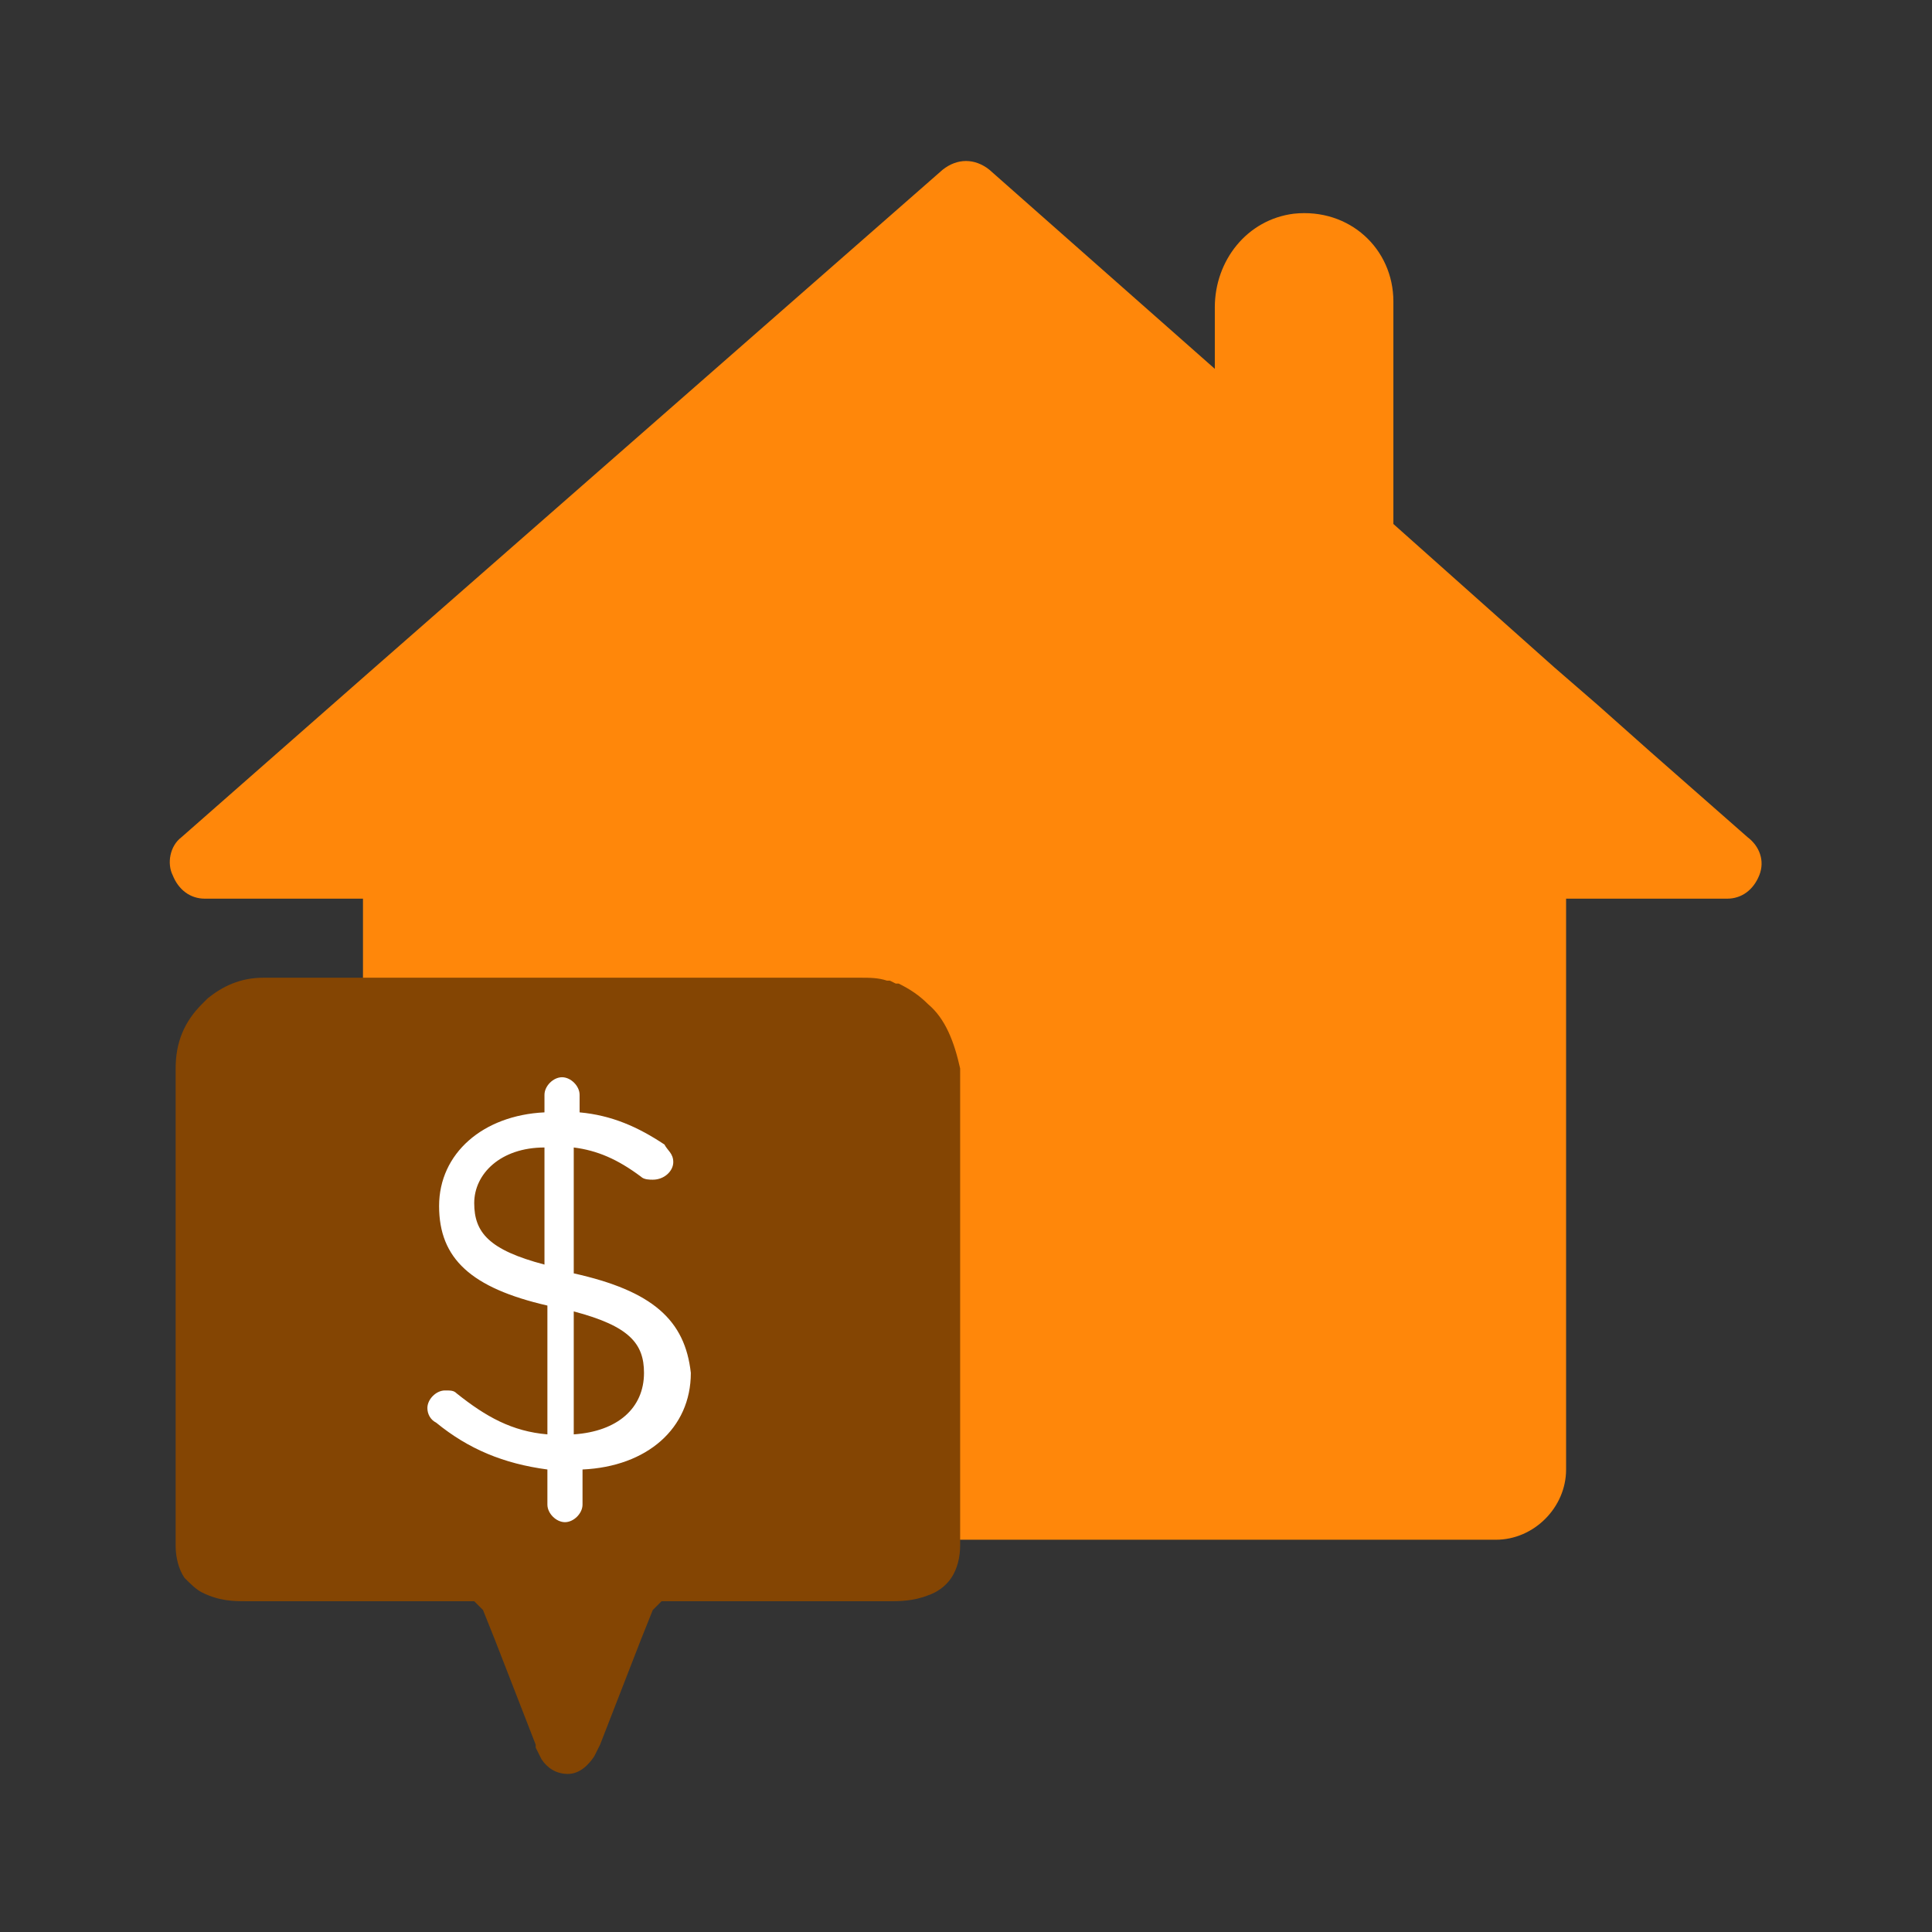
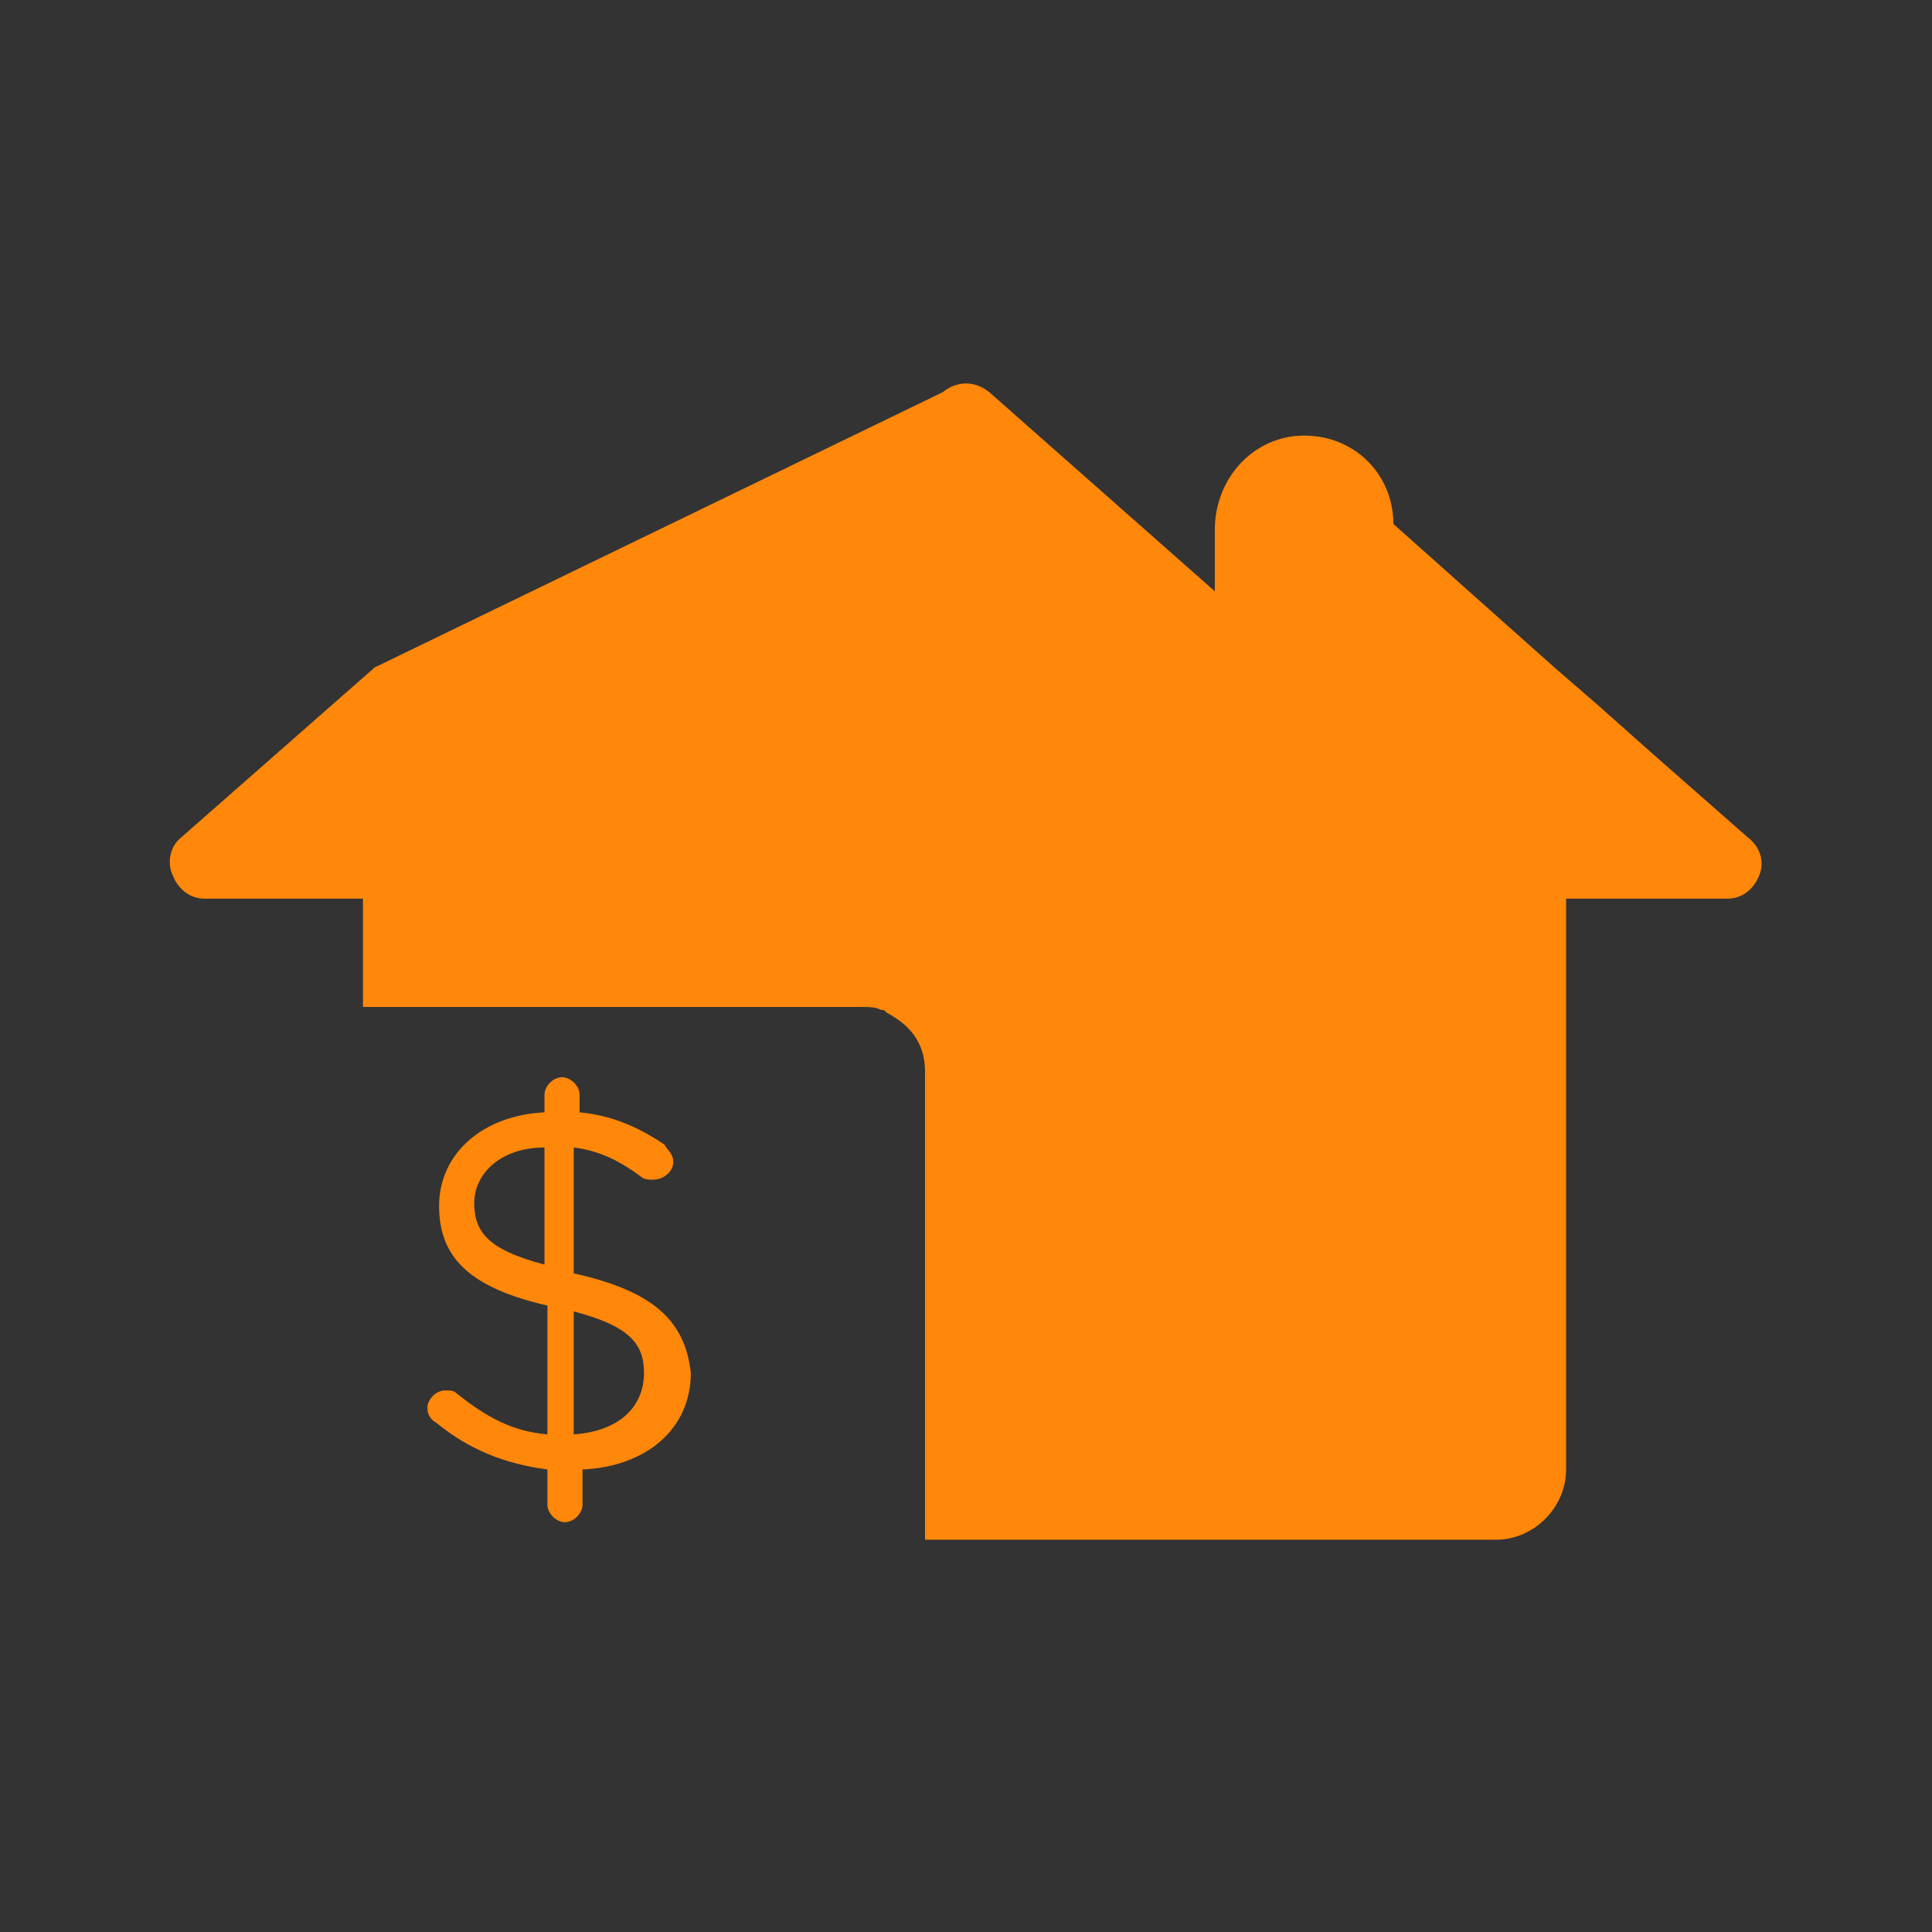
<svg xmlns="http://www.w3.org/2000/svg" version="1.1" id="Layer_1" x="0px" y="0px" viewBox="0 0 66 66" style="enable-background:new 0 0 66 66;">
  <rect x="0" y="0" width="66" height="66" fill="#333333" stroke="none" />
  <style type="text/css">
	.st0{fill:#88BB00;}
	.st1{fill:#528400;}
	.st2{fill:#FFFFFF;}
</style>
  <g>
    <g id="Prequalify-Home-Icon_00000101069059789093253010000012011425739297009823_" transform="translate(11, 15)">
      <g>
        <g>
-           <path class="st0" d="M41.3,8.6L41.3,8.6L41.3,8.6L41.3,8.6z" style="fill: rgb(255, 135, 10);" />
-         </g>
+           </g>
        <g>
-           <path class="st0" d="M48.7,13.6l-3.3-2.9l-1.8-1.6l-1.5-1.3l-5.5-4.9v-7.6c0-1.8-1.5-3.2-3.4-3c-1.6,0.2-2.7,1.6-2.7,3.2v2.1 l-7.7-6.8c-0.5-0.4-1.1-0.4-1.6,0L1.8,7.8l-6.6,5.8c-0.4,0.3-0.5,0.9-0.3,1.3c0.2,0.5,0.6,0.8,1.1,0.8h5.4v3.7 c2.3,0,4.6,0,6.8,0c3.4,0,6.8,0,10.3,0c0.2,0,0.4,0,0.6,0.1c0.1,0,0.1,0,0.2,0.1c0.2,0.1,0.5,0.3,0.7,0.5 c0.4,0.4,0.6,0.9,0.6,1.5v16h19.5c1.3,0,2.4-1.1,2.4-2.4V15.7H48c0.5,0,0.9-0.3,1.1-0.8C49.3,14.4,49.1,13.9,48.7,13.6z M41.3,8.6L41.3,8.6L41.3,8.6L41.3,8.6z M8.6,28.5v-4.3c0.8,0.1,1.5,0.4,2.3,1c0.1,0.1,0.3,0.1,0.4,0.1c0.4,0,0.7-0.3,0.7-0.6 c0-0.3-0.2-0.4-0.3-0.6c-0.9-0.6-1.8-1-2.9-1.1v-0.6c0-0.3-0.3-0.6-0.6-0.6c-0.3,0-0.6,0.3-0.6,0.6V23c-2.1,0.1-3.6,1.4-3.6,3.2 c0,1.8,1.1,2.8,3.7,3.4v4.4c-1.2-0.1-2.1-0.6-3.1-1.4c-0.1-0.1-0.2-0.1-0.4-0.1c-0.3,0-0.6,0.3-0.6,0.6c0,0.2,0.1,0.4,0.3,0.5 c1.1,0.9,2.3,1.4,3.8,1.6v1.2c0,0.3,0.3,0.6,0.6,0.6c0.3,0,0.6-0.3,0.6-0.6v-1.2c2.2-0.1,3.7-1.4,3.7-3.3 C12.4,30.1,11.3,29.1,8.6,28.5z M7.6,28.2c-1.9-0.5-2.4-1.1-2.4-2.1c0-1,0.9-1.9,2.4-1.9V28.2z M8.6,34v-4.2 c1.9,0.5,2.4,1.1,2.4,2.1C11,33.1,10.1,33.9,8.6,34z" style="fill: rgb(255, 135, 10);" />
+           <path class="st0" d="M48.7,13.6l-3.3-2.9l-1.8-1.6l-1.5-1.3l-5.5-4.9c0-1.8-1.5-3.2-3.4-3c-1.6,0.2-2.7,1.6-2.7,3.2v2.1 l-7.7-6.8c-0.5-0.4-1.1-0.4-1.6,0L1.8,7.8l-6.6,5.8c-0.4,0.3-0.5,0.9-0.3,1.3c0.2,0.5,0.6,0.8,1.1,0.8h5.4v3.7 c2.3,0,4.6,0,6.8,0c3.4,0,6.8,0,10.3,0c0.2,0,0.4,0,0.6,0.1c0.1,0,0.1,0,0.2,0.1c0.2,0.1,0.5,0.3,0.7,0.5 c0.4,0.4,0.6,0.9,0.6,1.5v16h19.5c1.3,0,2.4-1.1,2.4-2.4V15.7H48c0.5,0,0.9-0.3,1.1-0.8C49.3,14.4,49.1,13.9,48.7,13.6z M41.3,8.6L41.3,8.6L41.3,8.6L41.3,8.6z M8.6,28.5v-4.3c0.8,0.1,1.5,0.4,2.3,1c0.1,0.1,0.3,0.1,0.4,0.1c0.4,0,0.7-0.3,0.7-0.6 c0-0.3-0.2-0.4-0.3-0.6c-0.9-0.6-1.8-1-2.9-1.1v-0.6c0-0.3-0.3-0.6-0.6-0.6c-0.3,0-0.6,0.3-0.6,0.6V23c-2.1,0.1-3.6,1.4-3.6,3.2 c0,1.8,1.1,2.8,3.7,3.4v4.4c-1.2-0.1-2.1-0.6-3.1-1.4c-0.1-0.1-0.2-0.1-0.4-0.1c-0.3,0-0.6,0.3-0.6,0.6c0,0.2,0.1,0.4,0.3,0.5 c1.1,0.9,2.3,1.4,3.8,1.6v1.2c0,0.3,0.3,0.6,0.6,0.6c0.3,0,0.6-0.3,0.6-0.6v-1.2c2.2-0.1,3.7-1.4,3.7-3.3 C12.4,30.1,11.3,29.1,8.6,28.5z M7.6,28.2c-1.9-0.5-2.4-1.1-2.4-2.1c0-1,0.9-1.9,2.4-1.9V28.2z M8.6,34v-4.2 c1.9,0.5,2.4,1.1,2.4,2.1C11,33.1,10.1,33.9,8.6,34z" style="fill: rgb(255, 135, 10);" />
        </g>
      </g>
      <g>
        <g>
-           <polygon class="st0" points="41.3,8.6 41.3,8.6 41.3,8.6 &#09;&#09;&#09;&#09;" style="fill: rgb(255, 135, 10);" />
-         </g>
+           </g>
      </g>
    </g>
-     <path class="st1" d="M31.7,34.3L31.7,34.3L31.7,34.3L31.7,34.3L31.7,34.3c-0.3-0.3-0.6-0.5-1-0.7l-0.1,0l-0.2-0.1l-0.1,0 c-0.3-0.1-0.6-0.1-0.9-0.1c-3.4,0-6.8,0-10.3,0h0c-2.3,0-4.6,0-6.8,0H9c-0.8,0-1.4,0.3-1.9,0.7l-0.1,0.1l-0.1,0.1l0,0 c-0.6,0.6-0.9,1.3-0.9,2.2v16.3c0,0.4,0.1,0.8,0.3,1.1c0.2,0.2,0.4,0.4,0.6,0.5c0.6,0.3,1.1,0.3,1.5,0.3h7.8l0.2,0.2l0.1,0.1l0.4,1 l0,0l1.4,3.6l0,0.1l0.2,0.4c0.2,0.3,0.5,0.5,0.9,0.5c0.4,0,0.7-0.3,0.9-0.6l0.2-0.4l0,0l1.4-3.6l0.4-1l0.2-0.2l0.1-0.1h7.8 c0.3,0,0.8,0,1.3-0.2c0.3-0.1,0.6-0.3,0.8-0.6c0.2-0.3,0.3-0.7,0.3-1.1V36.5C32.6,35.6,32.3,34.8,31.7,34.3z" style="fill: rgb(132, 69, 3);" />
-     <path class="st2" d="M19.6,43.5v-4.3c0.8,0.1,1.5,0.4,2.3,1c0.1,0.1,0.3,0.1,0.4,0.1c0.4,0,0.7-0.3,0.7-0.6c0-0.3-0.2-0.4-0.3-0.6 c-0.9-0.6-1.8-1-2.9-1.1v-0.6c0-0.3-0.3-0.6-0.6-0.6c-0.3,0-0.6,0.3-0.6,0.6V38c-2.1,0.1-3.6,1.4-3.6,3.2c0,1.8,1.1,2.8,3.7,3.4 v4.4c-1.2-0.1-2.1-0.6-3.1-1.4c-0.1-0.1-0.2-0.1-0.4-0.1c-0.3,0-0.6,0.3-0.6,0.6c0,0.2,0.1,0.4,0.3,0.5c1.1,0.9,2.3,1.4,3.8,1.6 v1.2c0,0.3,0.3,0.6,0.6,0.6c0.3,0,0.6-0.3,0.6-0.6v-1.2c2.2-0.1,3.7-1.4,3.7-3.3C23.4,45.1,22.3,44.1,19.6,43.5z M18.6,43.2 c-1.9-0.5-2.4-1.1-2.4-2.1c0-1,0.9-1.9,2.4-1.9V43.2z M19.6,49v-4.2c1.9,0.5,2.4,1.1,2.4,2.1C22,48.1,21.1,48.9,19.6,49z" />
  </g>
</svg>